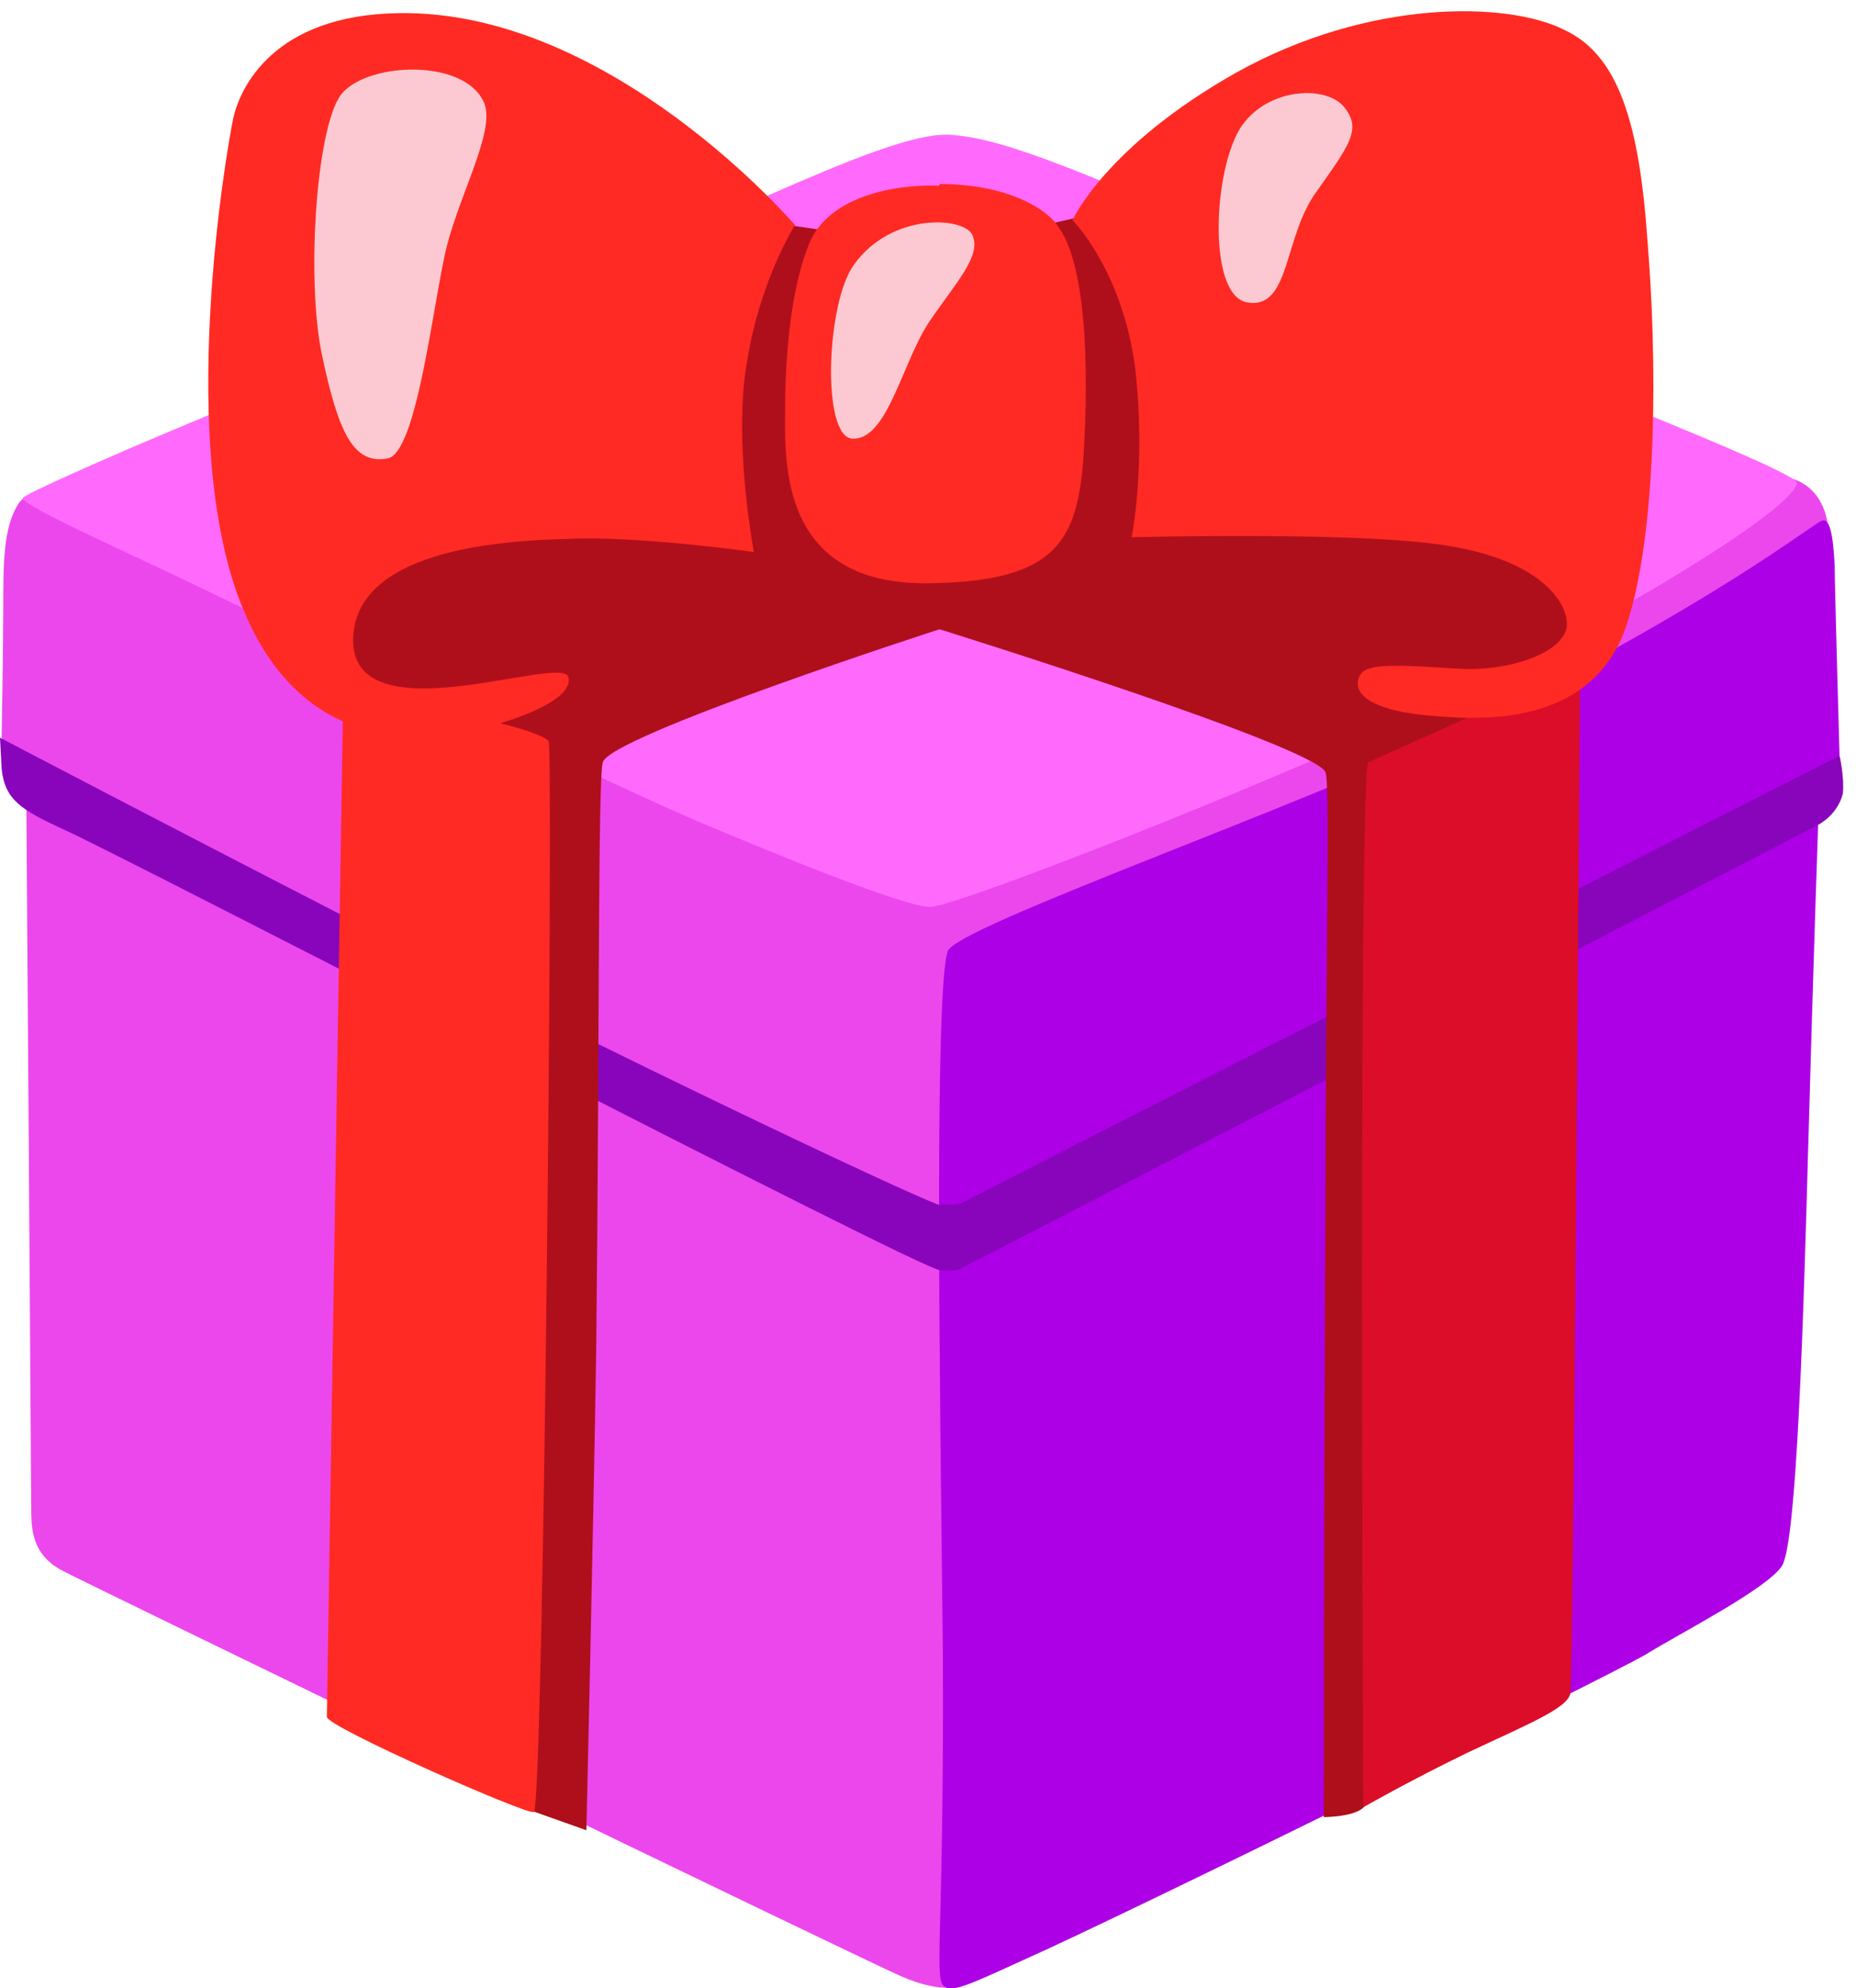
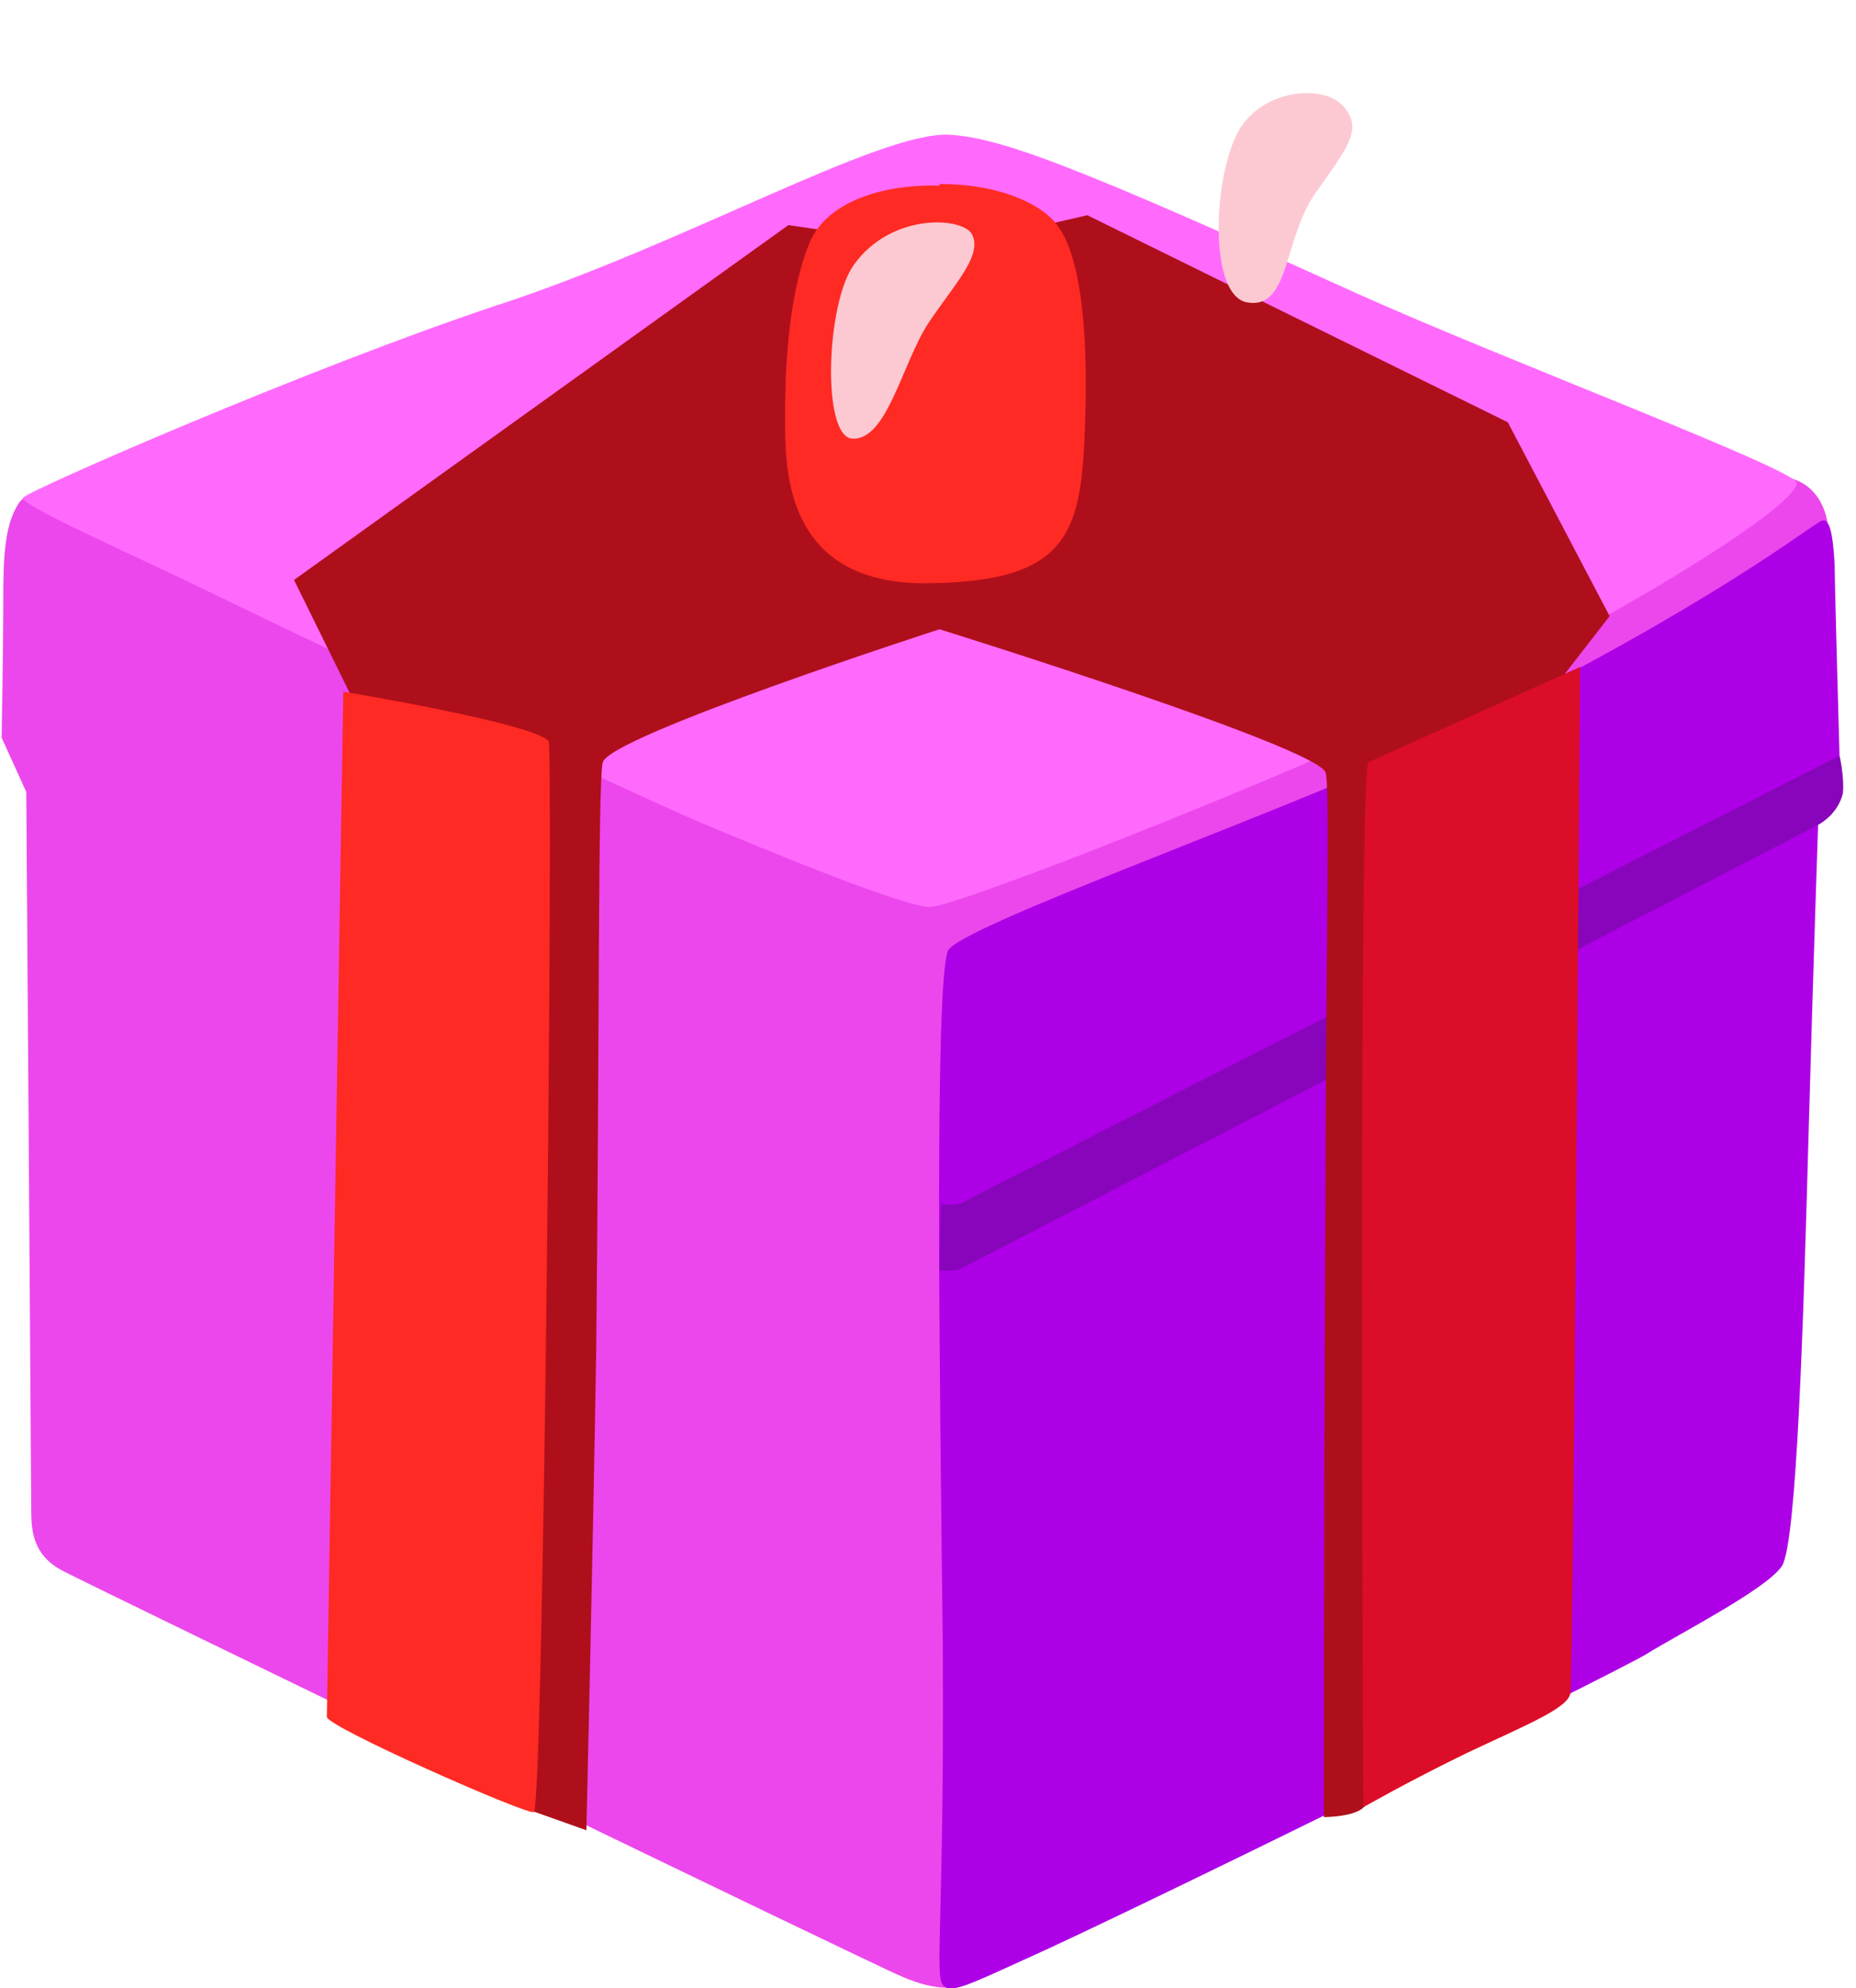
<svg xmlns="http://www.w3.org/2000/svg" viewBox="0 0 113 121" width="113" height="121">
  <title>gift-box-svg-svg</title>
  <style>		.s0 { fill: #ec47ec } 		.s1 { fill: #ad00e6 } 		.s2 { fill: #ff6afd } 		.s3 { fill: #8905bb } 		.s4 { fill: #af0f1b } 		.s5 { fill: #dc0d28 } 		.s6 { fill: #ff2a23 } 		.s7 { fill: #fcc9d2 } 	</style>
  <path class="s0" d="m8.4 28.7c0 0-6.5 0.5-7.3 2-0.9 1.4-0.9 3.7-0.9 6.1 0 2.5-0.1 8.1-0.1 8.1l1.5 3.3c0 0 0.3 42.2 0.3 43.5 0 1.3 0 2.9 1.9 3.9 1.9 1 49.6 24.1 51.1 24.7 2.3 1 3.3 0.6 3.3 0.6l53.1-88.8c0 0-0.1-2.4-2.3-3-1.3-0.3-100.6-0.4-100.6-0.4z" />
  <path class="s1" d="m57.7 57.9c-0.8 2.3-0.5 25.3-0.3 42.1 0.1 16.7-0.5 20.2 0 20.8 0.4 0.6 1.6 0 4.9-1.5 6.1-2.7 35.7-17.3 37.9-18.6 2.1-1.3 7.4-4 8.3-5.4 0.9-1.5 1.3-15 1.6-25.8 0.3-10.8 0.6-19.5 0.6-19.5l1.3-3.9c0 0-0.3-10.6-0.3-11.7-0.1-1.9-0.3-2.9-0.8-2.7-0.7 0.3-6.6 5.1-22 12.7-9.7 4.7-30.7 12-31.2 13.5z" />
  <path class="s2" d="m57.8 8.2c-4.3-0.2-16.2 6.7-27.6 10.4-11.4 3.8-28.6 11.3-28.8 11.7-0.1 0.5 7 3.6 11.5 5.8 5.3 2.6 25.8 12.3 29.6 13.9 3.8 1.6 12.7 5.3 14.2 5.2 2-0.2 21.1-7.7 30.7-12.3 9.7-4.6 21.8-11.8 22-13.5 0-0.8-17.8-7.5-26.7-11.5-17.2-7.8-21.7-9.5-24.9-9.7z" />
-   <path class="s3" d="m0.1 46.8c0.2 1.9 1.2 2.5 3.8 3.7 2.6 1.1 52.2 26.8 53.3 26.8 1.1 0 1.5-4 0.2-3.9-0.6 0-16.9-7.7-32.1-15.4-12.9-6.6-25.3-13.1-25.3-13.1z" />
  <path class="s3" d="m112 46c0 0-52.9 26.9-53.4 27.2-0.5 0.2-1.3 0.1-1.3 0.1l-0.1 4c0 0 0.5 0.1 1.1 0 0.3-0.1 52.2-27 52.4-27.1 0.2-0.1 1.2-0.7 1.5-1.9 0.1-1-0.2-2.3-0.2-2.3z" />
  <path class="s4" d="m20.9 94.4l10.3 15.4 4.5 1.6c0 0 0.4-16.8 0.6-29.3 0.2-18.2 0.1-34.8 0.4-35.7 0.4-1.6 20.5-8.1 20.5-8.1 0 0 22.8 7.1 23.5 8.7 0.3 0.7 0 12.5 0 26.2-0.1 17.4-0.1 37.4-0.1 37.4 0 0 2.4 0 2.6-0.9 0.3-0.9 1.5-7.6 1.5-7.6l8.8-58.8 4.5-5.8-6.2-11.8-25.6-12.6-8.7 2-9.5-1.4-30.1 21.6 3.5 7.1 8.6 4.4z" />
  <path class="s5" d="m83.3 46.4c-0.6 1.2-0.3 63.6-0.3 63.6 0 0 2.8-1.6 6.3-3.3 3.6-1.7 6.1-2.7 6.3-3.6 0.2-0.9 0.6-62.5 0.6-62.5z" />
  <path class="s6" d="m33.4 45.1c0.3 0.4-0.3 65.1-0.9 65.2-0.6 0.1-12.6-5.2-12.6-5.8 0-0.5 1-62.4 1-62.4 0 0 11.5 1.9 12.5 3z" />
  <path class="s6" d="m57.2 11.3c-3.3-0.1-7 0.9-8 3.7-1.1 2.8-1.4 6.9-1.4 10 0 3-0.4 10.6 8.7 10.5 9.2-0.1 9.4-3.5 9.6-11 0.1-6.3-0.7-9.3-1.6-10.6-0.7-1.2-3.2-2.7-7.3-2.7z" />
  <path class="s7" d="m51.9 26.7c2.1 0.1 3-4.5 4.6-7 1.6-2.4 3.3-4.1 2.7-5.4-0.5-1.1-4.9-1.4-7.2 1.8-1.7 2.3-2 10.5-0.1 10.6z" />
-   <path class="s6" d="m65.3 13.4c0 0 3 3 3.8 8.9 0.7 5.9-0.2 10.4-0.2 10.4 0 0 14.7-0.4 19.7 0.6 5 0.9 6.8 3.2 6.8 4.7 0 1.6-3.3 2.9-6.6 2.7-3.4-0.2-5.6-0.4-6 0.4-0.5 0.9 0.2 2.2 4.8 2.5 4.6 0.4 10-0.3 11.6-6.1 1.7-5.7 1.7-15.7 1.1-22.9-0.5-7.2-1.8-11.3-5.1-12.8-3.4-1.7-11.8-1.9-19.9 2.6-8 4.5-10 9-10 9z" />
-   <path class="s7" d="m81.9 6.6c-1-1.4-4.4-1.3-6.1 0.8-1.9 2.2-2.4 10.5 0.1 11 2.7 0.5 2.2-4 4.3-6.8 1.9-2.7 2.7-3.7 1.7-5z" />
-   <path class="s6" d="m48.4 13.7c0 0-11.2-13.1-24.1-12.9-7.7 0.1-9.7 4.6-10.1 6.4-0.4 1.9-3.6 20.2 0.7 30.1 4.2 9.9 13.1 7.3 14.5 7 1.8-0.4 5.6-1.7 5.2-3.1-0.4-1.4-12.9 3.6-13.1-2.1-0.1-5.6 8.9-6.2 13.1-6.3 4.2-0.2 11.3 0.8 11.3 0.8 0 0-1.3-6.8-0.4-11.7 0.8-4.9 2.9-8.2 2.9-8.2z" />
-   <path class="s7" d="m20.9 5.6c-1.6 1.6-2.3 11.2-1.3 16 1 4.7 1.9 6.7 4 6.3 1.8-0.3 2.8-9.7 3.6-12.9 0.9-3.5 3.1-7.3 2.2-8.9-1.3-2.5-6.8-2.3-8.5-0.5z" />
+   <path class="s7" d="m81.9 6.6c-1-1.4-4.4-1.3-6.1 0.8-1.9 2.2-2.4 10.5 0.1 11 2.7 0.5 2.2-4 4.3-6.8 1.9-2.7 2.7-3.7 1.7-5" />
</svg>